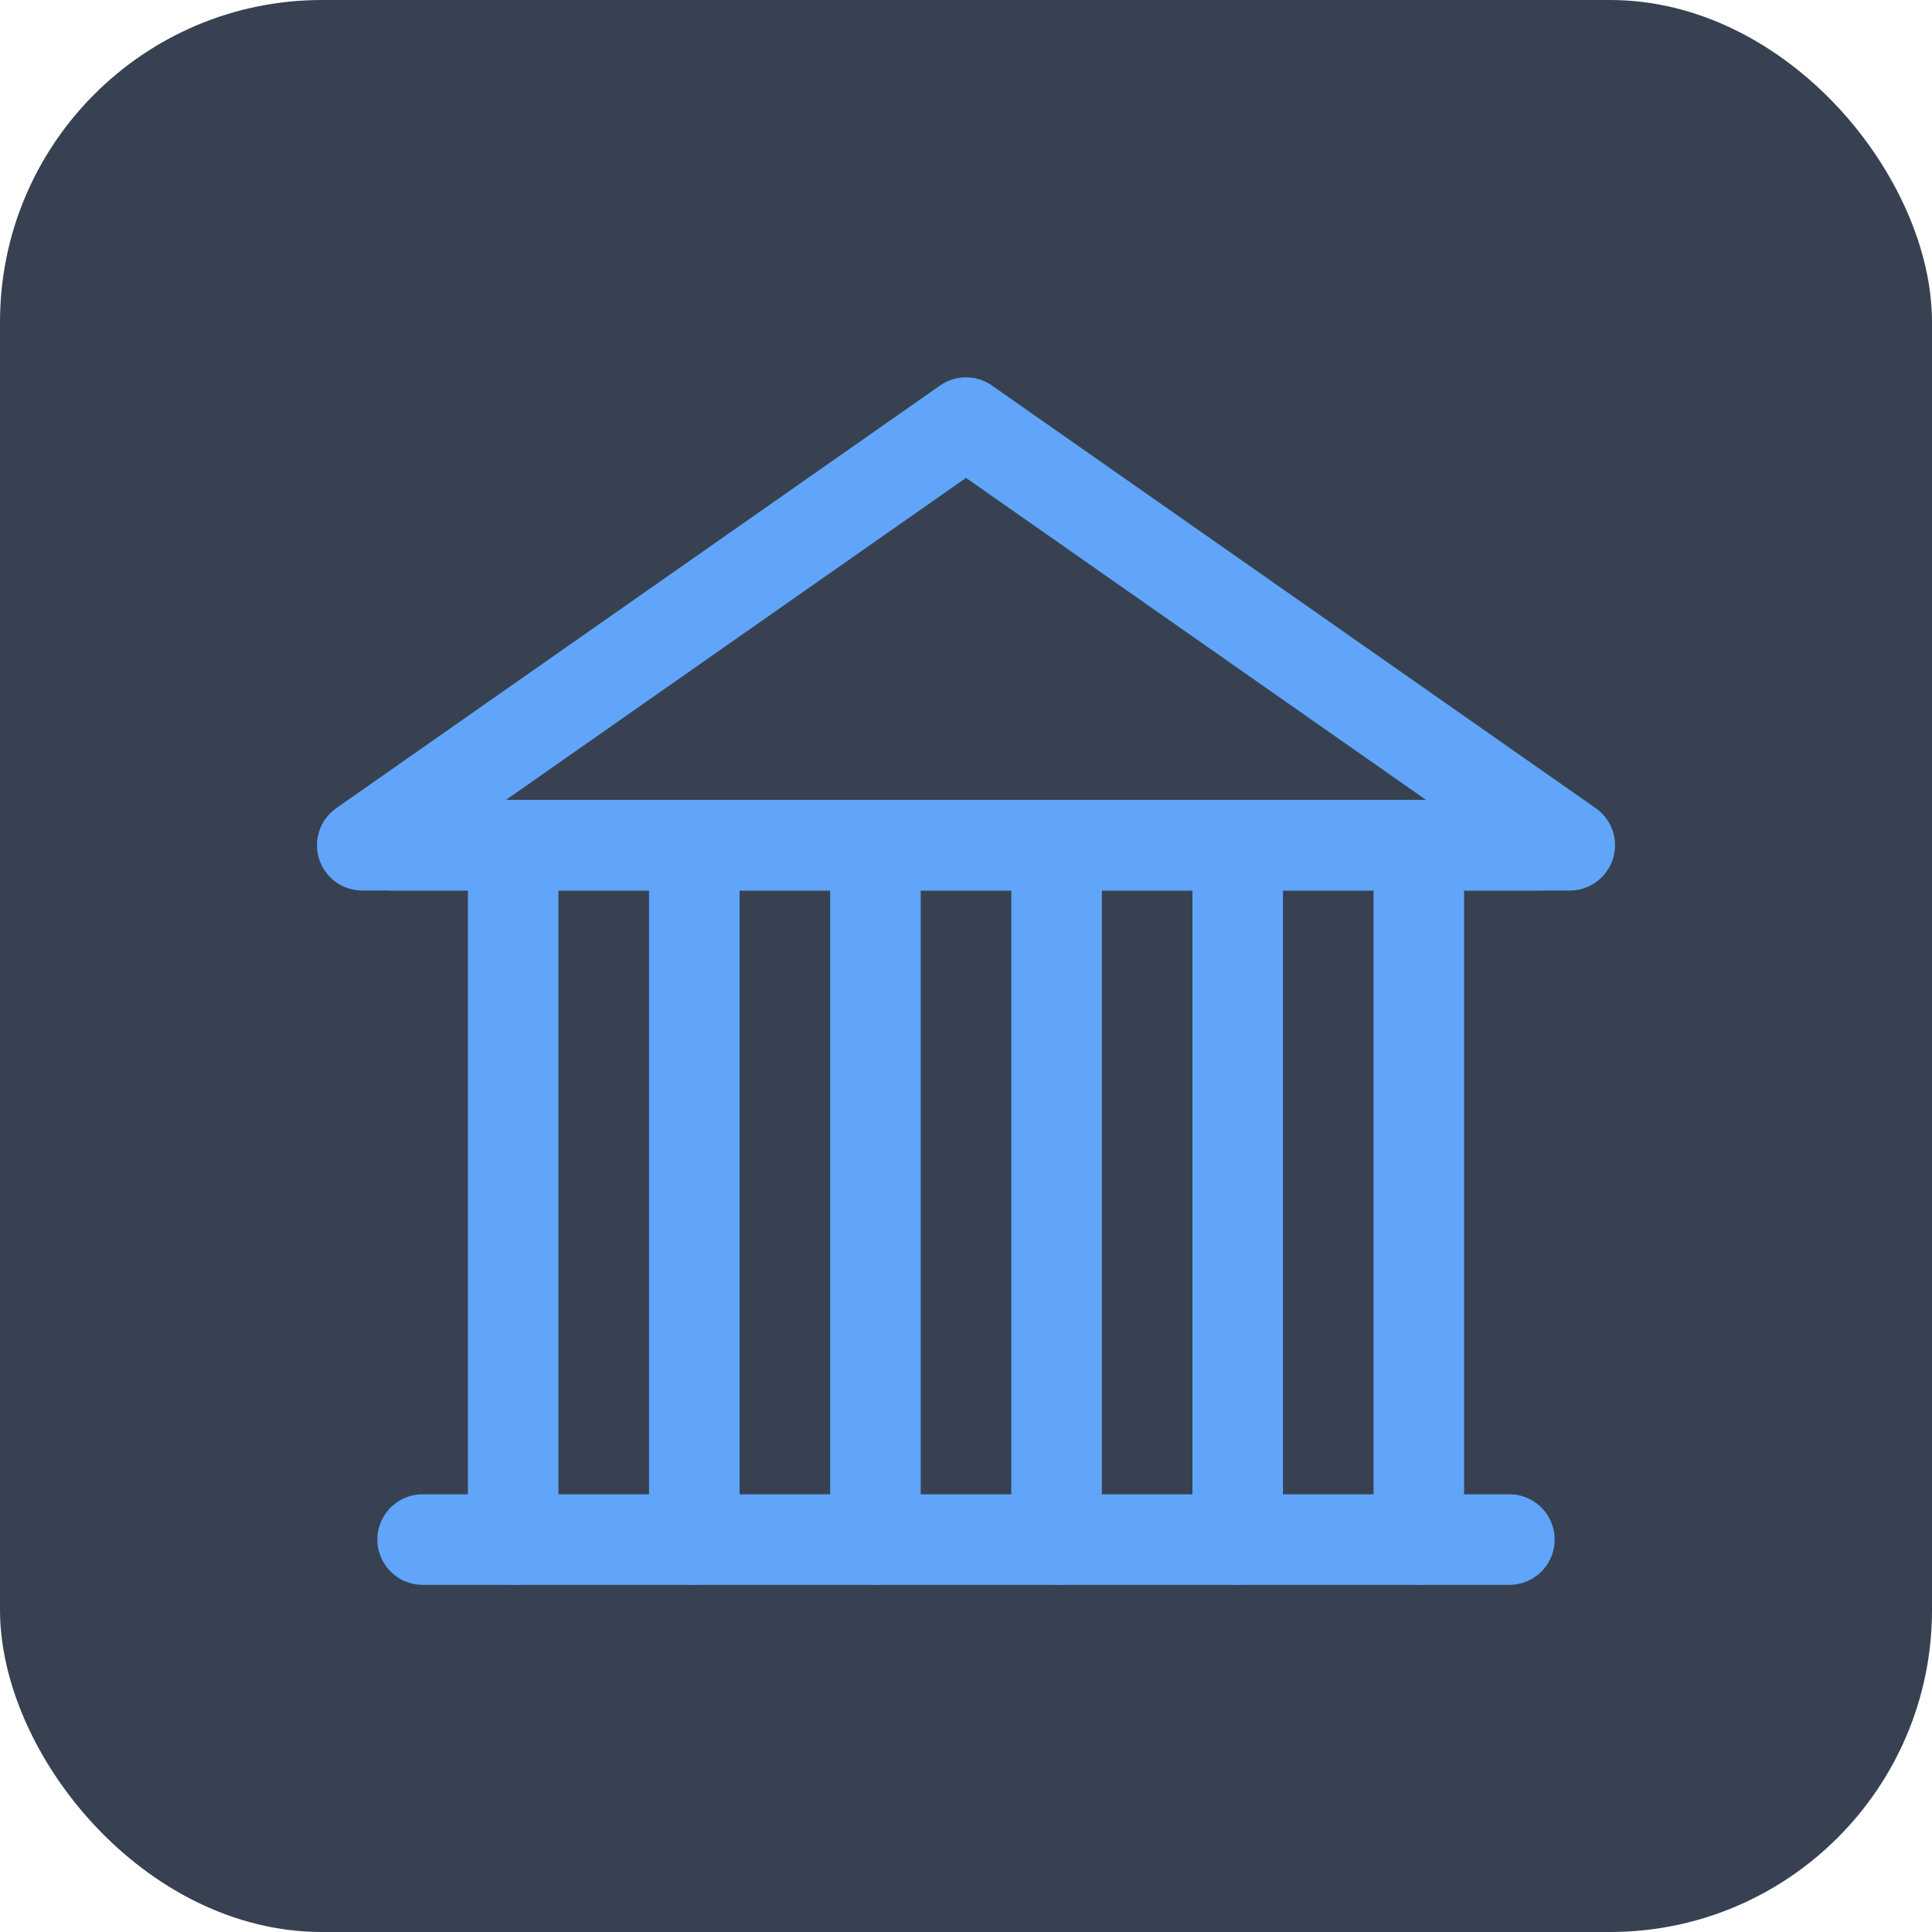
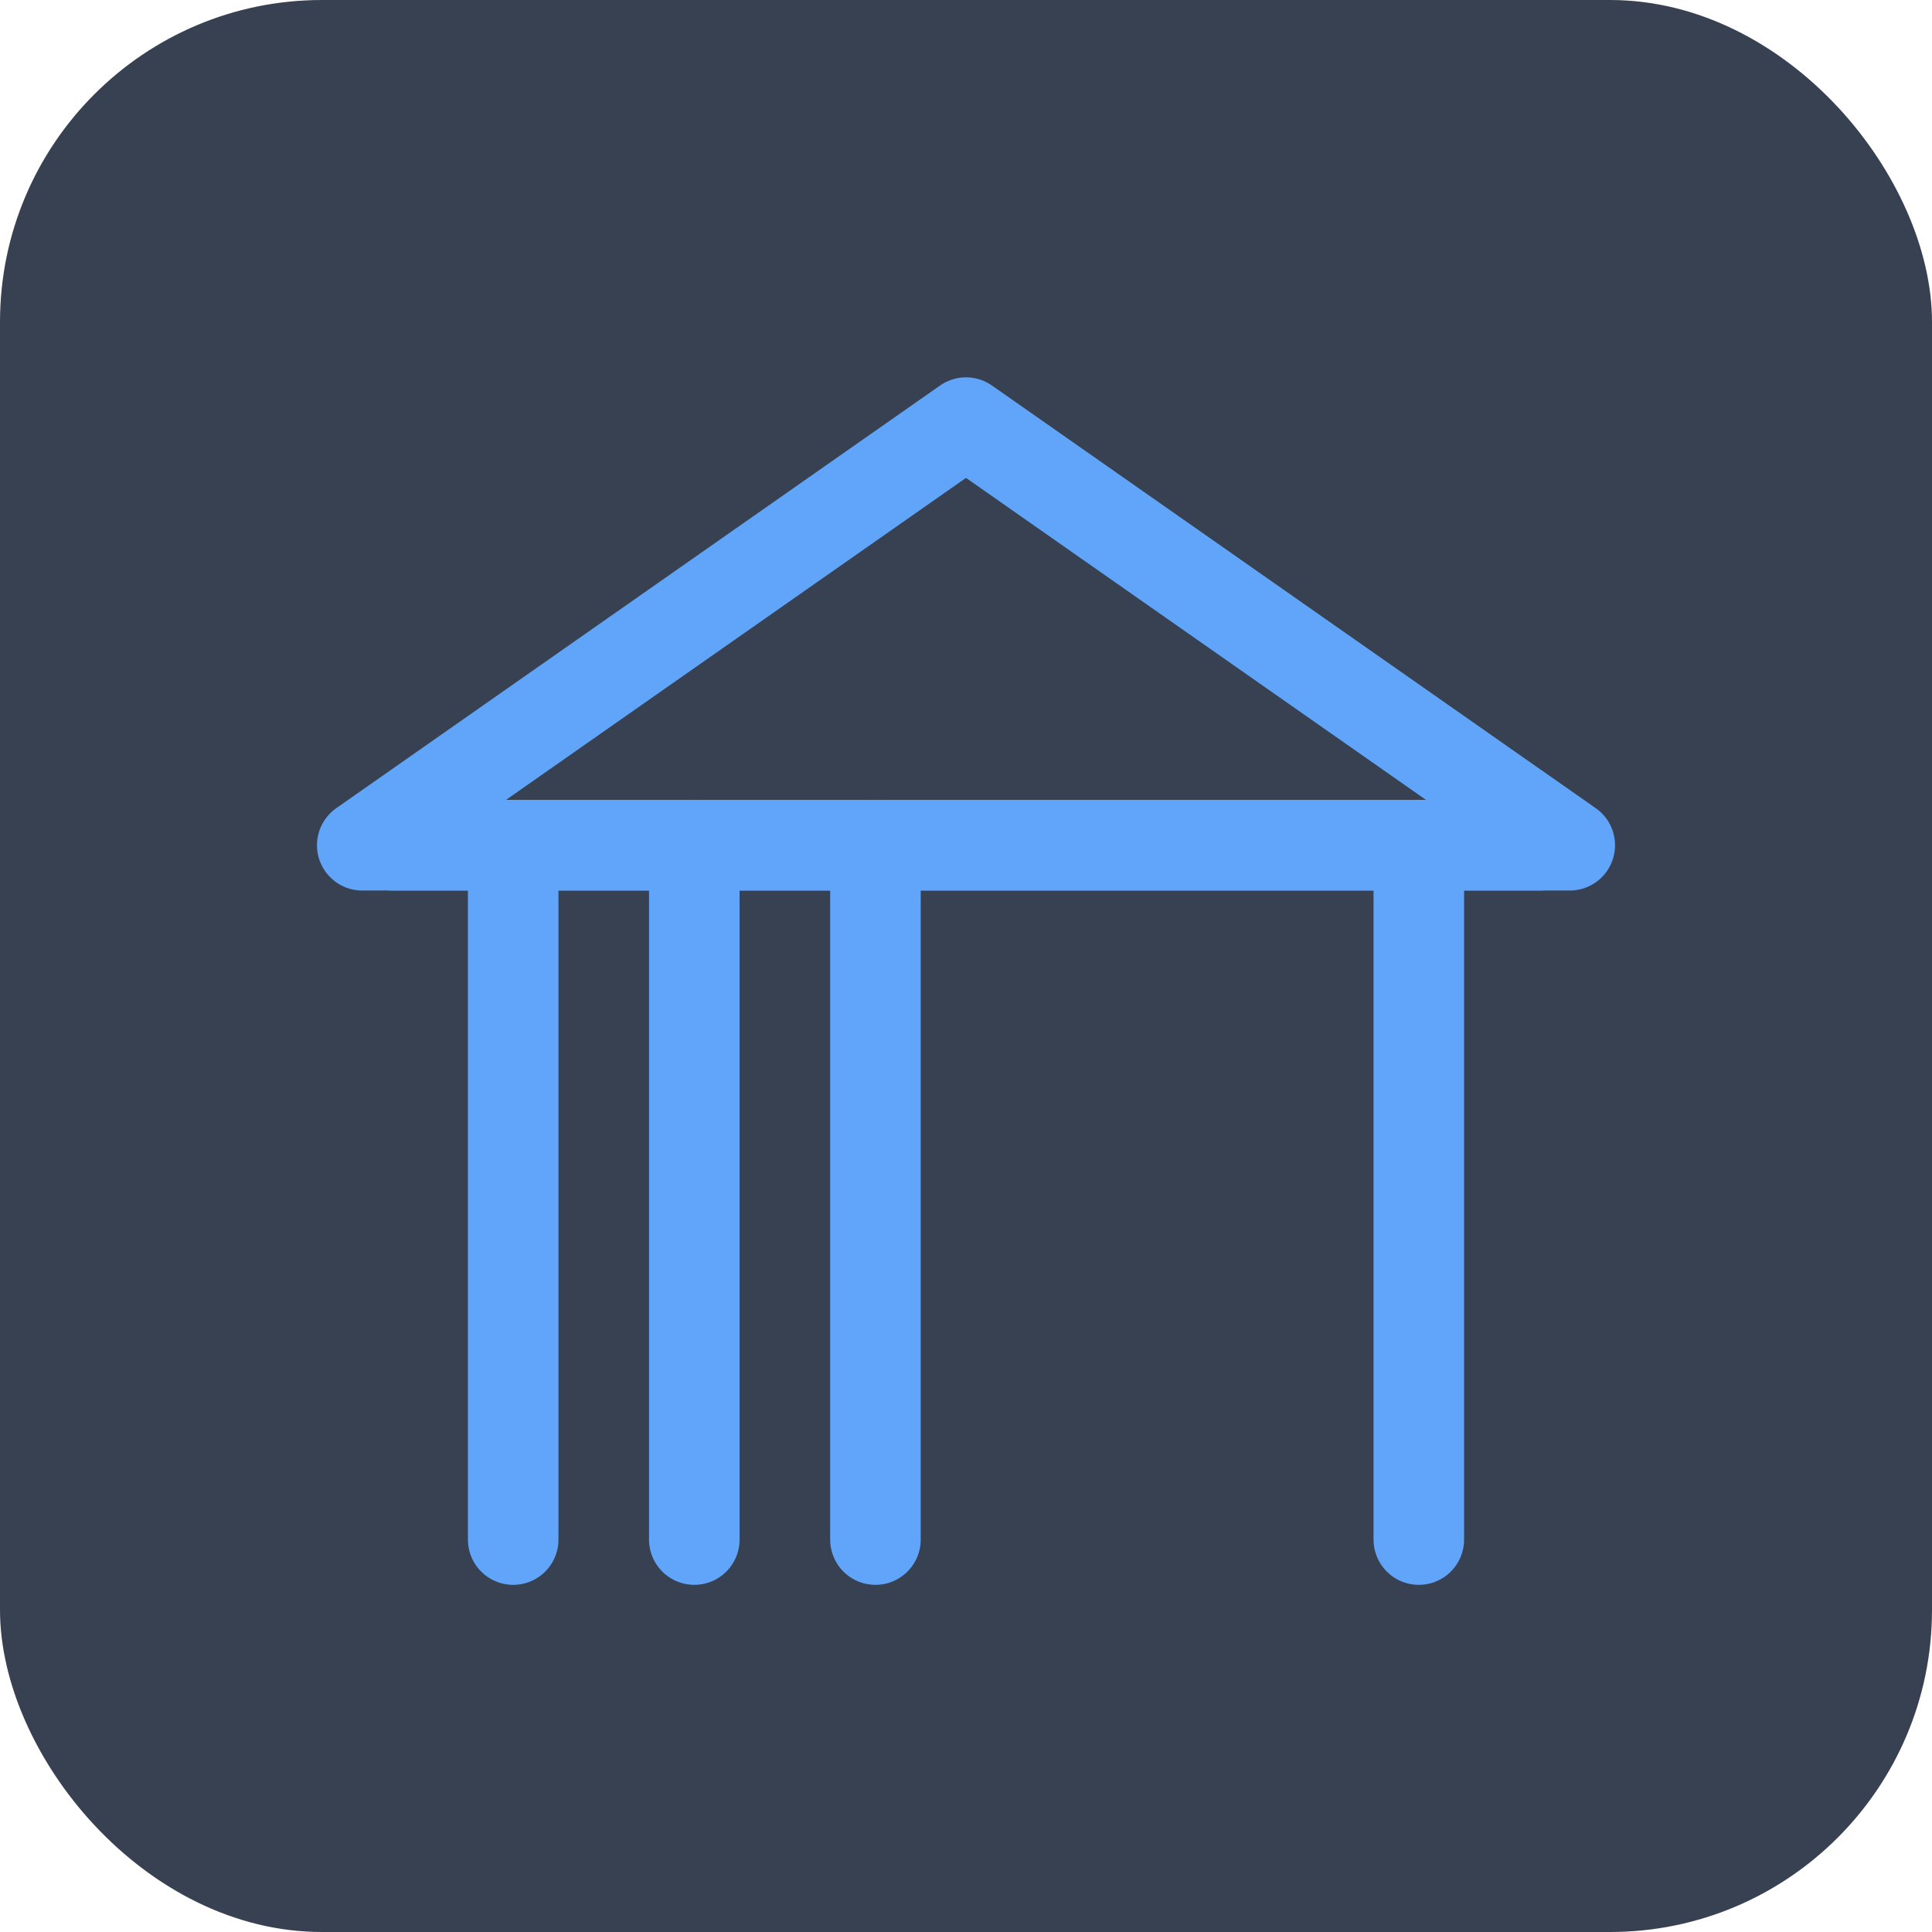
<svg xmlns="http://www.w3.org/2000/svg" width="48" height="48" viewBox="0 0 48 48" fill="none">
  <rect width="48" height="48" rx="8" fill="#374151" />
  <g transform="scale(1.5) translate(4, 4)">
-     <path d="M3 21.5H21" stroke="#60A5FA" stroke-width="1.5" stroke-linecap="round" stroke-linejoin="round" />
    <path d="M4.5 21.5V10" stroke="#60A5FA" stroke-width="1.5" stroke-linecap="round" stroke-linejoin="round" />
    <path d="M7.5 21.5V10" stroke="#60A5FA" stroke-width="1.5" stroke-linecap="round" stroke-linejoin="round" />
    <path d="M10.5 21.5V10" stroke="#60A5FA" stroke-width="1.5" stroke-linecap="round" stroke-linejoin="round" />
-     <path d="M13.5 21.5V10" stroke="#60A5FA" stroke-width="1.5" stroke-linecap="round" stroke-linejoin="round" />
-     <path d="M16.5 21.5V10" stroke="#60A5FA" stroke-width="1.5" stroke-linecap="round" stroke-linejoin="round" />
    <path d="M19.5 21.5V10" stroke="#60A5FA" stroke-width="1.5" stroke-linecap="round" stroke-linejoin="round" />
    <path d="M2.5 10H21.5" stroke="#60A5FA" stroke-width="1.5" stroke-linecap="round" stroke-linejoin="round" />
    <path d="M12 3L2 10H22L12 3Z" stroke="#60A5FA" stroke-width="1.5" stroke-linecap="round" stroke-linejoin="round" />
  </g>
</svg>